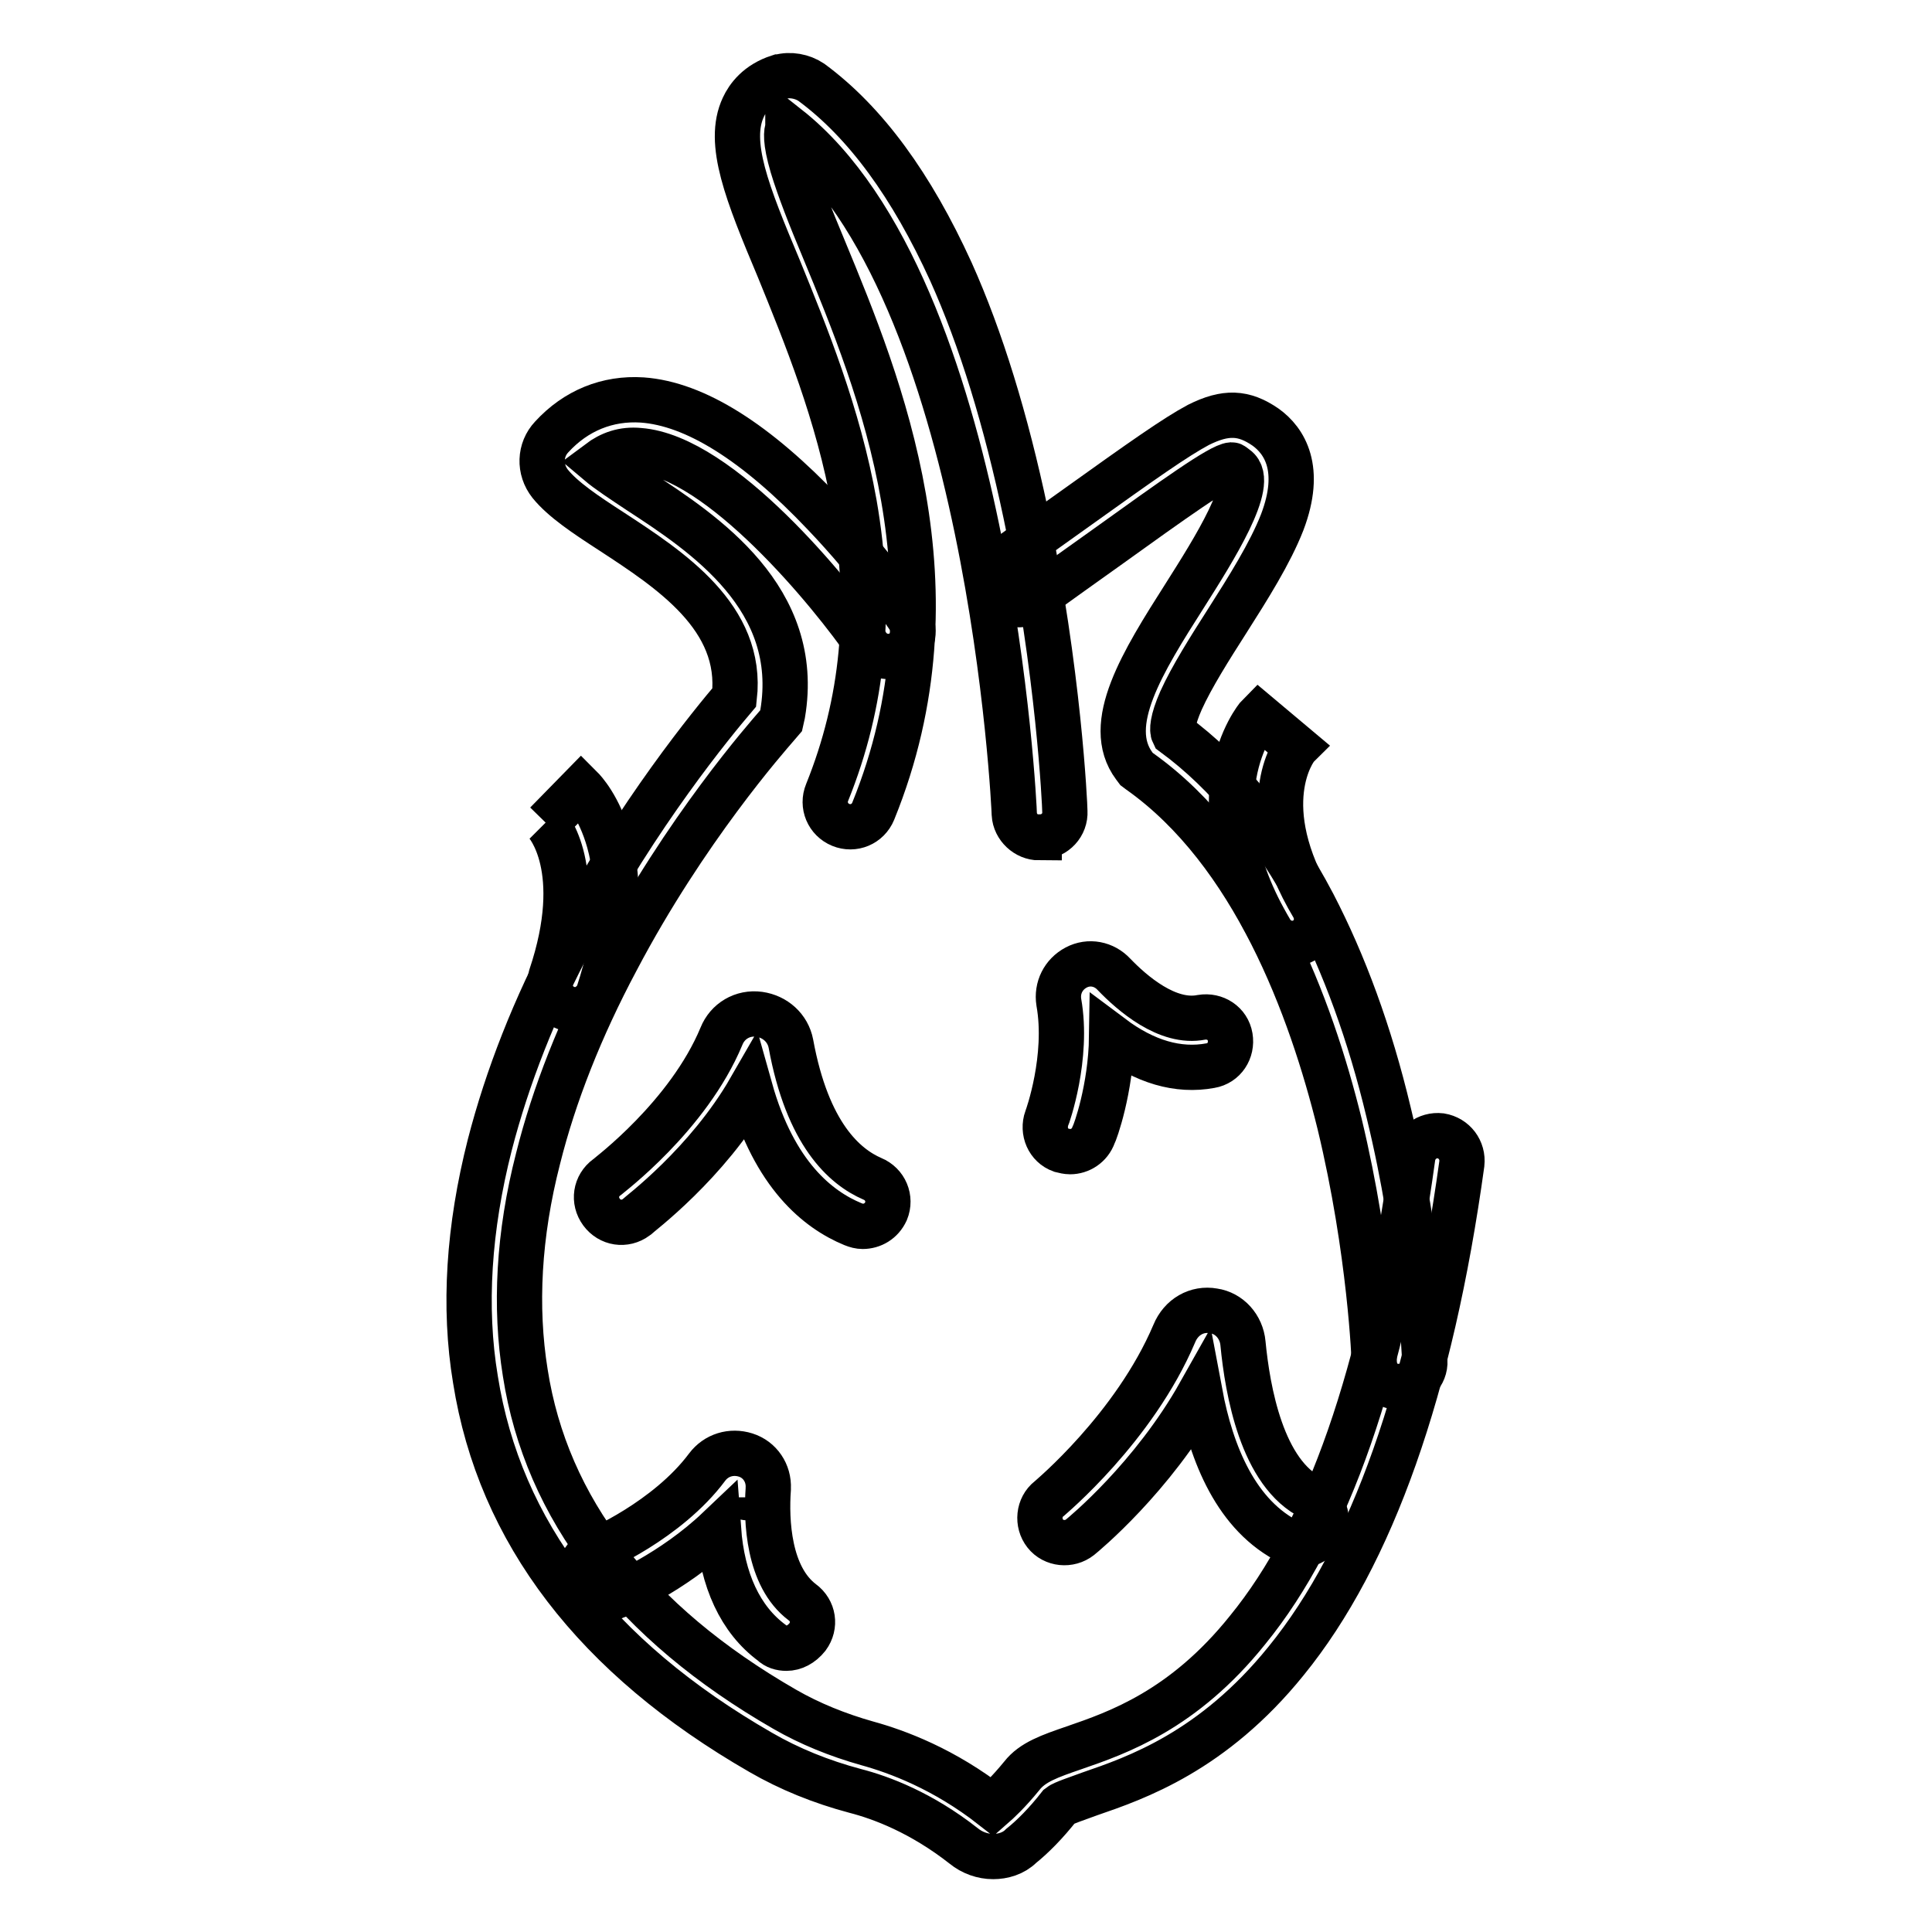
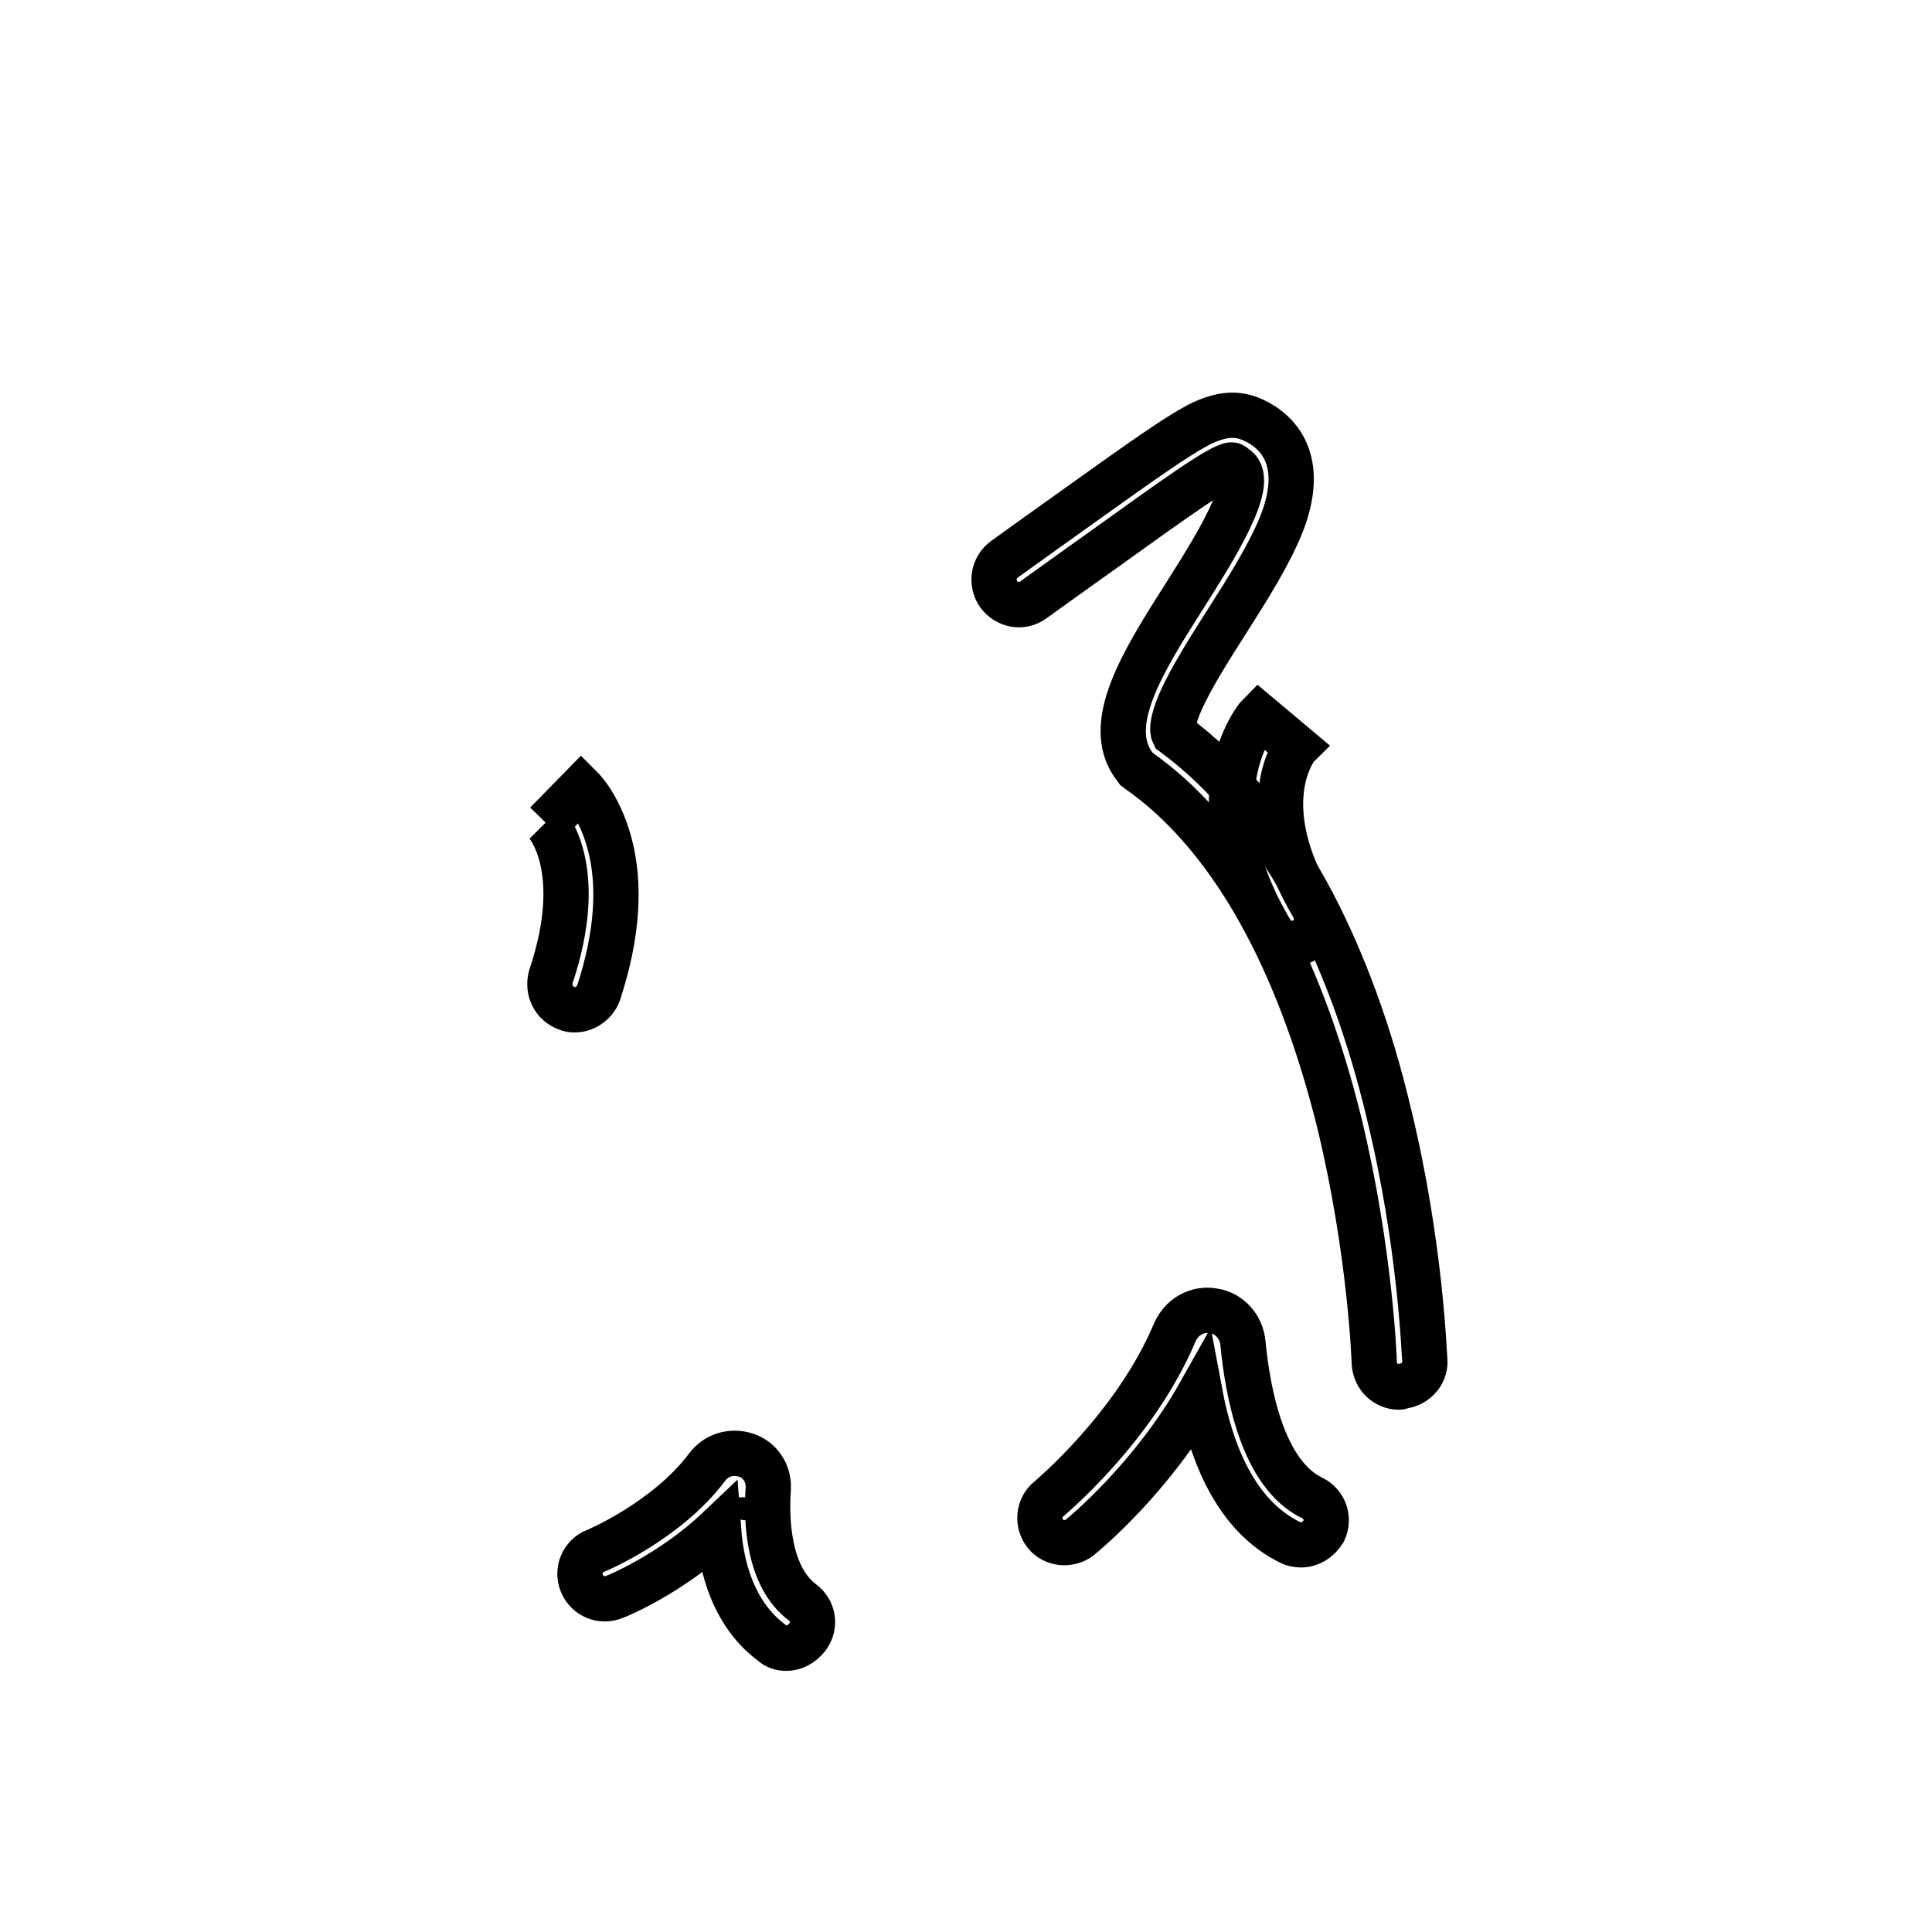
<svg xmlns="http://www.w3.org/2000/svg" version="1.1" x="0px" y="0px" viewBox="0 0 256 256" enable-background="new 0 0 256 256" xml:space="preserve">
  <g>
-     <path stroke-width="6" fill-opacity="0" stroke="#000000" d="M114.3,162.5c-0.4,0-0.8-0.1-1.3-0.3c-4.6-1.9-10.4-6.5-13.6-17.9c-5.7,9.9-14.7,16.6-15.1,17 c-1.5,1.1-3.5,0.8-4.6-0.7c-1.1-1.5-0.8-3.5,0.7-4.6c0.2-0.2,10.8-8.1,15.2-18.7c0.8-2,2.8-3.2,5-2.9c2.1,0.3,3.8,1.8,4.2,3.9 c2.2,12,7.1,16.3,10.8,17.9c1.7,0.7,2.5,2.6,1.8,4.3C116.8,161.8,115.6,162.5,114.3,162.5z M137.7,111c-1.7,0-3.2-1.4-3.3-3.1 c0-0.7-3.2-69.8-30-91c0,0,0,0.1,0,0.1c-0.2,0.4-0.4,1.6,0.6,5c0.9,3,2.4,6.8,4.2,11.1c7.4,17.9,18.5,44.9,6.5,74.4 c-0.7,1.7-2.6,2.5-4.3,1.8c-1.7-0.7-2.5-2.6-1.8-4.3c4.8-11.9,6-24.4,3.6-38.2c-2.1-11.9-6.5-22.6-10-31.2 c-4.2-10-6.9-16.7-4.7-21.4c0.6-1.3,1.9-3.1,4.7-4l0.1,0c1.4-0.4,3-0.1,4.2,0.7c7.2,5.3,13.3,13.7,18.5,25.1c4,8.9,7.3,19.7,9.9,32 c4.4,20.9,5.2,38.8,5.2,39.5c0.1,1.8-1.3,3.3-3.1,3.4H137.7L137.7,111z" />
    <path stroke-width="6" fill-opacity="0" stroke="#000000" d="M185.4,183.8c-1.8,0-3.2-1.4-3.3-3.2c0-0.2-0.5-14.7-4.6-31.7c-3.8-15.4-11.4-36-26.5-46.7l-0.4-0.3 l-0.3-0.4c-4.1-5.5,1.1-13.8,6.7-22.6c3.8-6,9.5-15,6.8-16.9c-0.4-0.3-0.5-0.4-0.6-0.4c-1.5,0.1-7.6,4.5-16.8,11.1 c-2.8,2-5.9,4.2-9.5,6.8c-1.5,1.1-3.5,0.7-4.6-0.8c-1-1.5-0.7-3.5,0.8-4.6c3.6-2.6,6.7-4.8,9.5-6.8c8.8-6.3,13.2-9.4,16.2-11 c3.6-1.8,6-1.7,8.9,0.3c2.5,1.8,4.9,5.5,2.2,12.6c-1.6,4.1-4.5,8.7-7.3,13.1c-2.3,3.6-4.7,7.4-6.1,10.5c-1.2,2.7-1.2,4-1,4.4 c7.2,5.3,13.4,12.9,18.5,22.6c4.1,7.9,7.5,17.1,10,27.6c4.3,17.6,4.7,32.3,4.8,32.9c0.1,1.8-1.4,3.3-3.2,3.4 C185.5,183.8,185.5,183.8,185.4,183.8L185.4,183.8z" />
-     <path stroke-width="6" fill-opacity="0" stroke="#000000" d="M131.6,246c-1.4,0-2.8-0.5-3.9-1.4c-5.6-4.4-10.9-6.4-14.4-7.3c-4.5-1.2-8.7-2.9-12.5-5.1 C78.9,219.6,66.2,203,63,182.8c-1.6-9.6-0.9-20.1,1.9-31.1c2.3-8.9,5.9-18.2,11-27.7c8.6-16.2,18.6-28.3,21.4-31.6 c1.2-10.6-8.5-16.9-16.3-22c-3.4-2.2-6.4-4.2-8.1-6.3l0,0c-1.5-1.9-1.4-4.5,0.2-6.2c3.2-3.5,7.4-5.2,12-4.9 c7,0.5,15.1,5.6,24.1,15.1c6.5,6.8,11,13.4,11.2,13.7c1,1.5,0.7,3.5-0.8,4.6c-1.5,1-3.5,0.7-4.6-0.8c-4.8-7-19.6-25.1-30.3-25.9 c-2.1-0.2-3.8,0.4-5.4,1.6c1.3,1.1,3.3,2.4,5.4,3.8c8.6,5.6,21.6,14.2,19,29.5l-0.2,0.9l-0.6,0.7c-1.2,1.4-12.1,13.7-21.2,31 c-4.8,9-8.3,17.9-10.4,26.3c-2.6,10.1-3.1,19.7-1.7,28.4C72.4,199.9,84,215,104,226.5c3.3,1.9,7,3.4,10.9,4.5 c4,1.1,10.2,3.4,16.6,8.4c0.8-0.7,2.1-1.9,3.9-4.1c1.4-1.8,3.7-2.6,6.9-3.7c5.8-2,14.5-5,23-15.6c10.7-13.1,18-34.2,21.9-62.7 c0.3-1.8,1.9-3,3.7-2.8c1.8,0.3,3,1.9,2.8,3.7c-4.1,29.7-11.9,51.9-23.3,65.9c-9.7,12-19.9,15.5-26,17.6c-1.6,0.6-3.5,1.2-4,1.6 c-1.8,2.3-3.6,4.1-5.1,5.3C134.3,245.6,132.9,246,131.6,246L131.6,246z" />
    <path stroke-width="6" fill-opacity="0" stroke="#000000" d="M76.2,133.8c-0.4,0-0.7,0-1.1-0.2c-1.7-0.6-2.6-2.4-2.1-4.2c4.8-14.3-0.5-20.2-0.7-20.4l0.1,0.1l4.6-4.7 c0.3,0.3,2.4,2.5,3.7,7.1c1.6,5.7,1.1,12.5-1.4,20.1C78.8,132.9,77.5,133.8,76.2,133.8z M171.2,125c-1.1,0-2.2-0.6-2.8-1.6 c-10.5-17.6-2-28.2-1.6-28.6l5,4.2l0,0c-0.3,0.3-5.8,7.7,2.2,21.1c0.9,1.6,0.4,3.6-1.2,4.5C172.4,124.9,171.8,125,171.2,125 L171.2,125z M172.4,204.7c-0.5,0-1-0.1-1.4-0.3c-7.2-3.5-10.5-11.8-12-19.8c-6.3,11.2-15.4,18.7-15.9,19.1 c-1.4,1.1-3.5,0.9-4.6-0.5c-1.1-1.4-0.9-3.5,0.5-4.6c0.1-0.1,11.3-9.4,16.6-21.9c0.9-2.2,3-3.4,5.2-3c2.1,0.3,3.7,2.1,3.9,4.3 c0.6,6.2,2.5,17.3,9.2,20.5c1.6,0.8,2.3,2.7,1.5,4.4C174.7,204,173.6,204.7,172.4,204.7z M104.2,218.4c-0.7,0-1.4-0.2-1.9-0.7 c-4.2-3.1-6.6-8.3-7.1-15.1c-6.1,5.8-13.4,8.9-13.8,9c-1.7,0.7-3.6-0.1-4.3-1.8c-0.7-1.7,0.1-3.6,1.8-4.3c0.1,0,9.5-4,14.8-11.1 c1.2-1.6,3.2-2.2,5.1-1.6s3.1,2.4,3,4.4v0.1c-0.3,4.2,0,11.6,4.5,15c1.5,1.1,1.8,3.1,0.7,4.6C106.2,217.9,105.2,218.4,104.2,218.4 L104.2,218.4z M98.9,198.4C98.9,198.4,98.9,198.5,98.9,198.4C98.9,198.5,98.9,198.4,98.9,198.4z" />
-     <path stroke-width="6" fill-opacity="0" stroke="#000000" d="M141.8,152.6c-0.4,0-0.8-0.1-1.2-0.2c-1.7-0.6-2.5-2.5-1.9-4.2c0.1-0.2,2.9-8.1,1.6-15.4v0 c-0.3-1.9,0.6-3.7,2.3-4.6c1.7-0.9,3.7-0.5,5,0.9c2.4,2.5,7.1,6.6,11.6,5.7c1.8-0.3,3.5,0.8,3.8,2.6c0.3,1.8-0.8,3.5-2.6,3.8 c-4.3,0.8-8.7-0.5-13.1-3.8c-0.1,6.9-2.2,12.7-2.4,13C144.4,151.8,143.1,152.6,141.8,152.6L141.8,152.6z" />
  </g>
</svg>